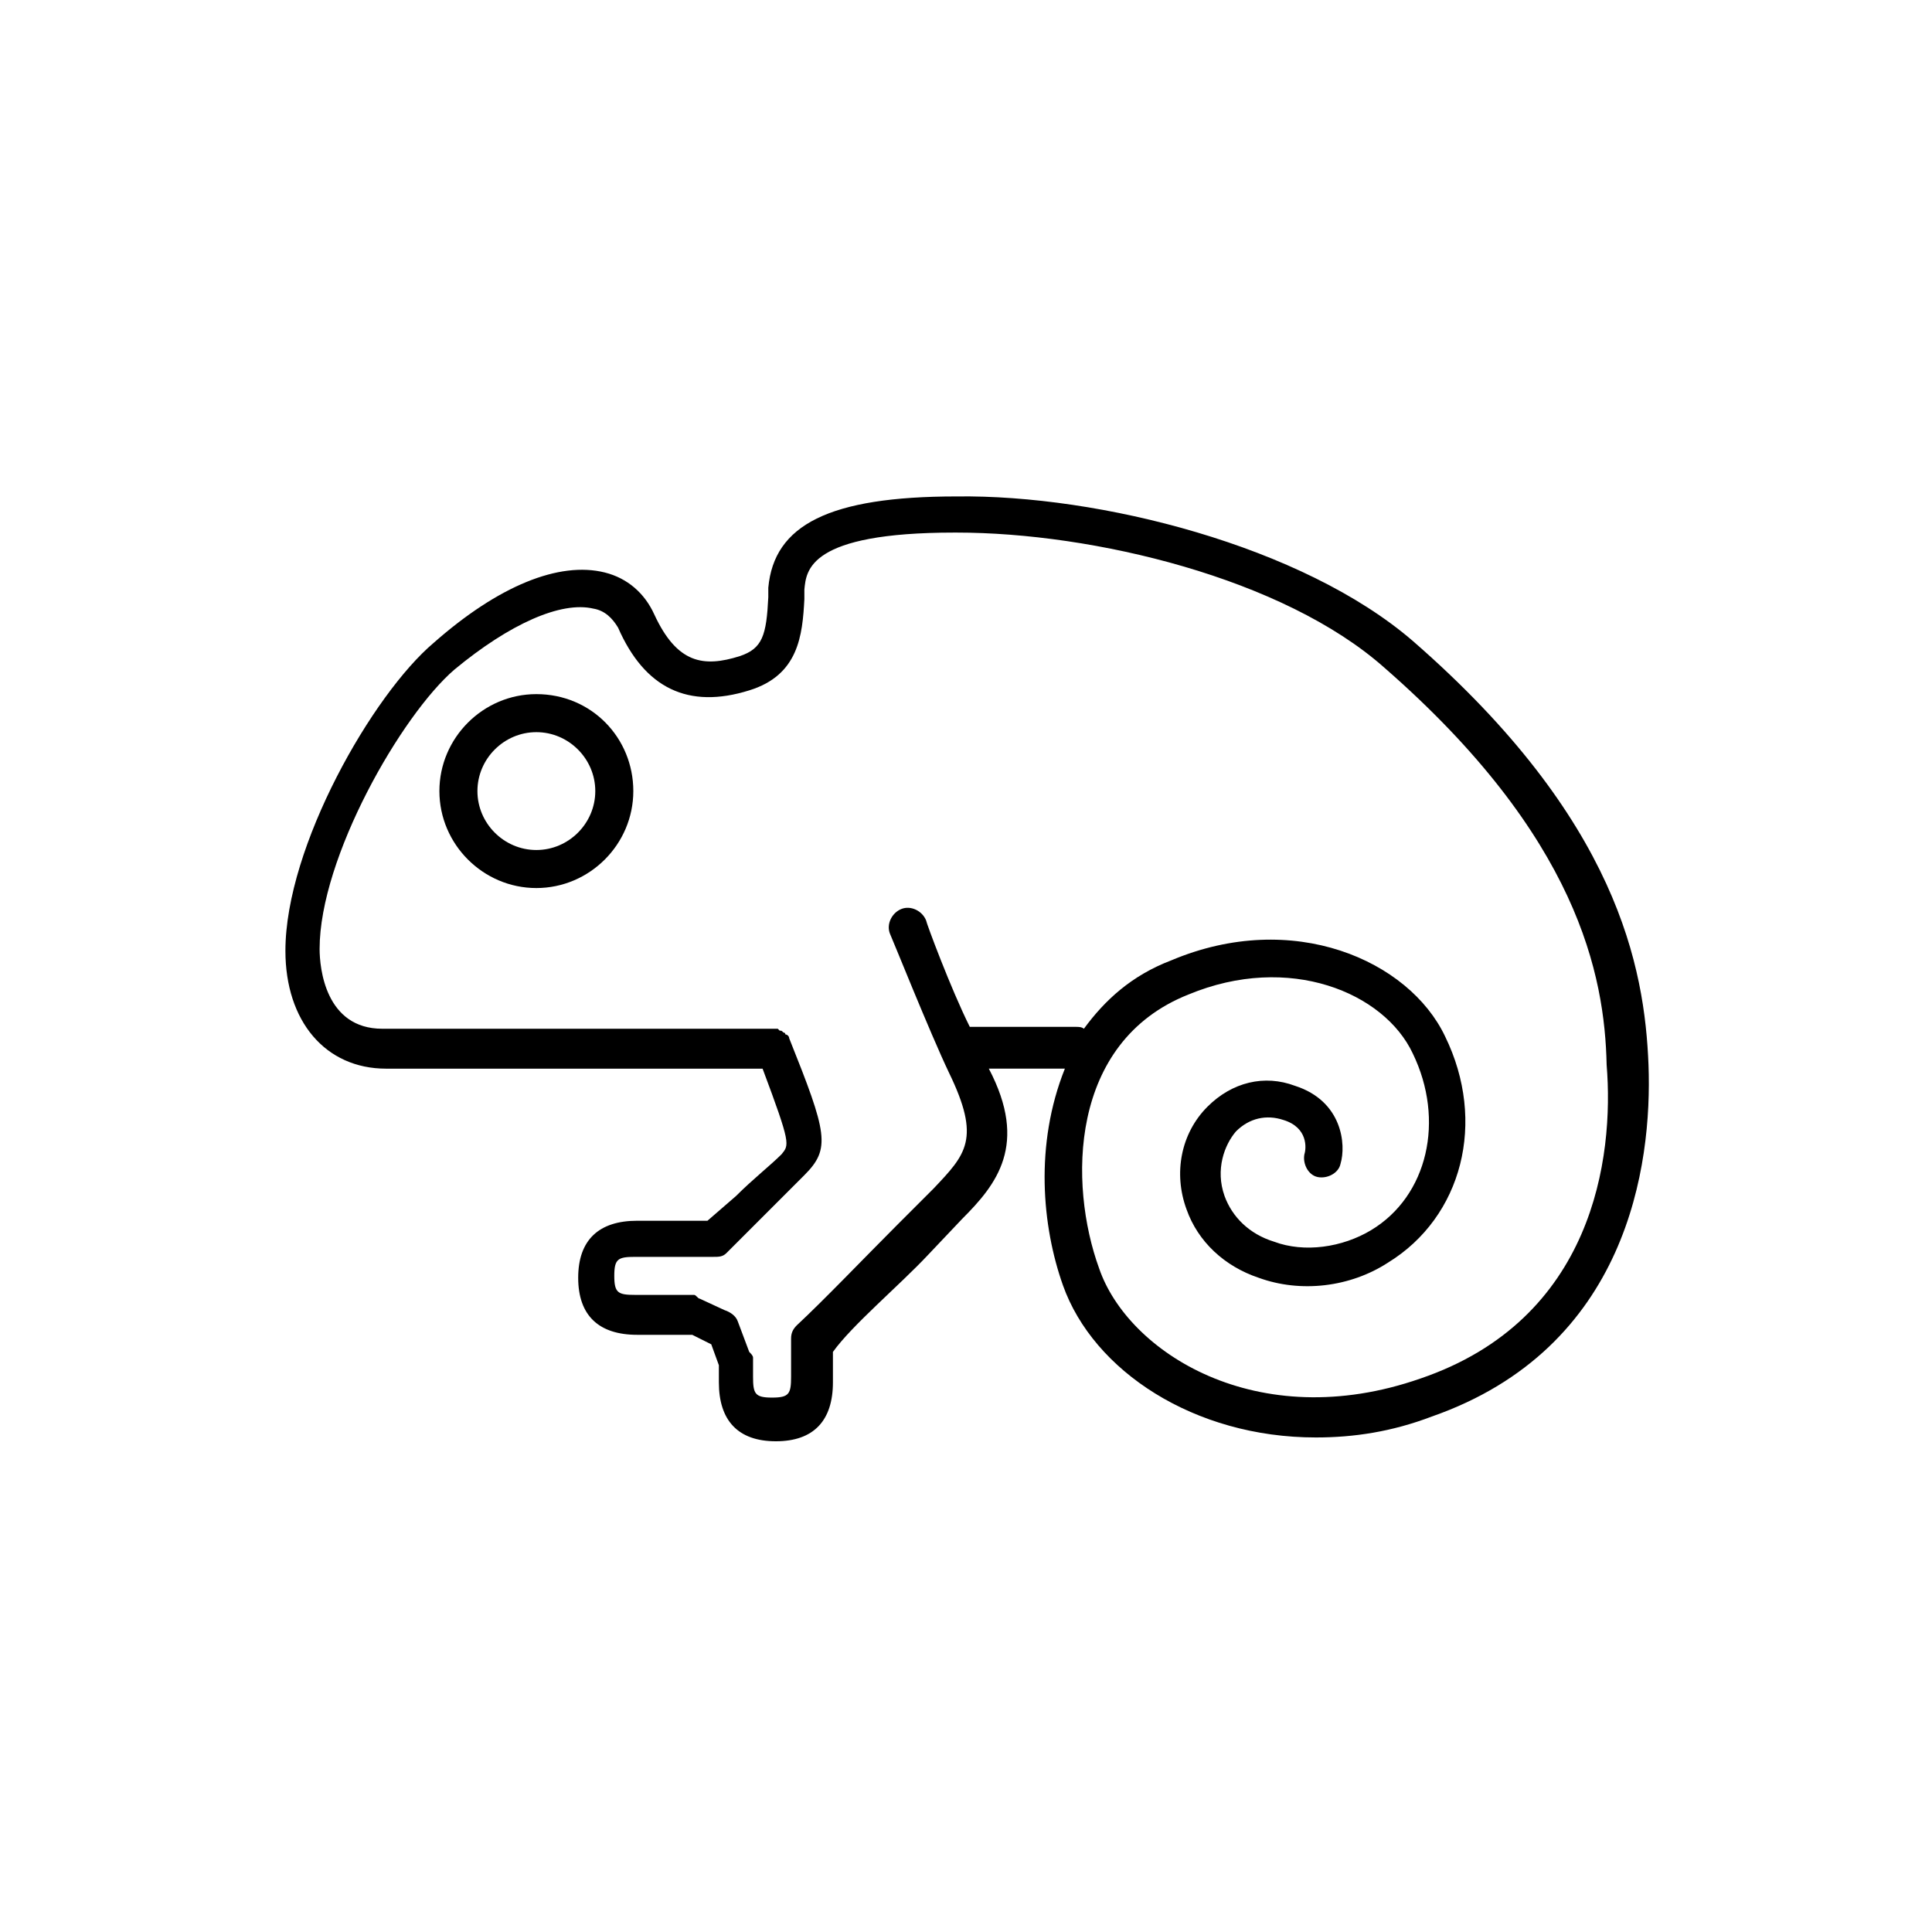
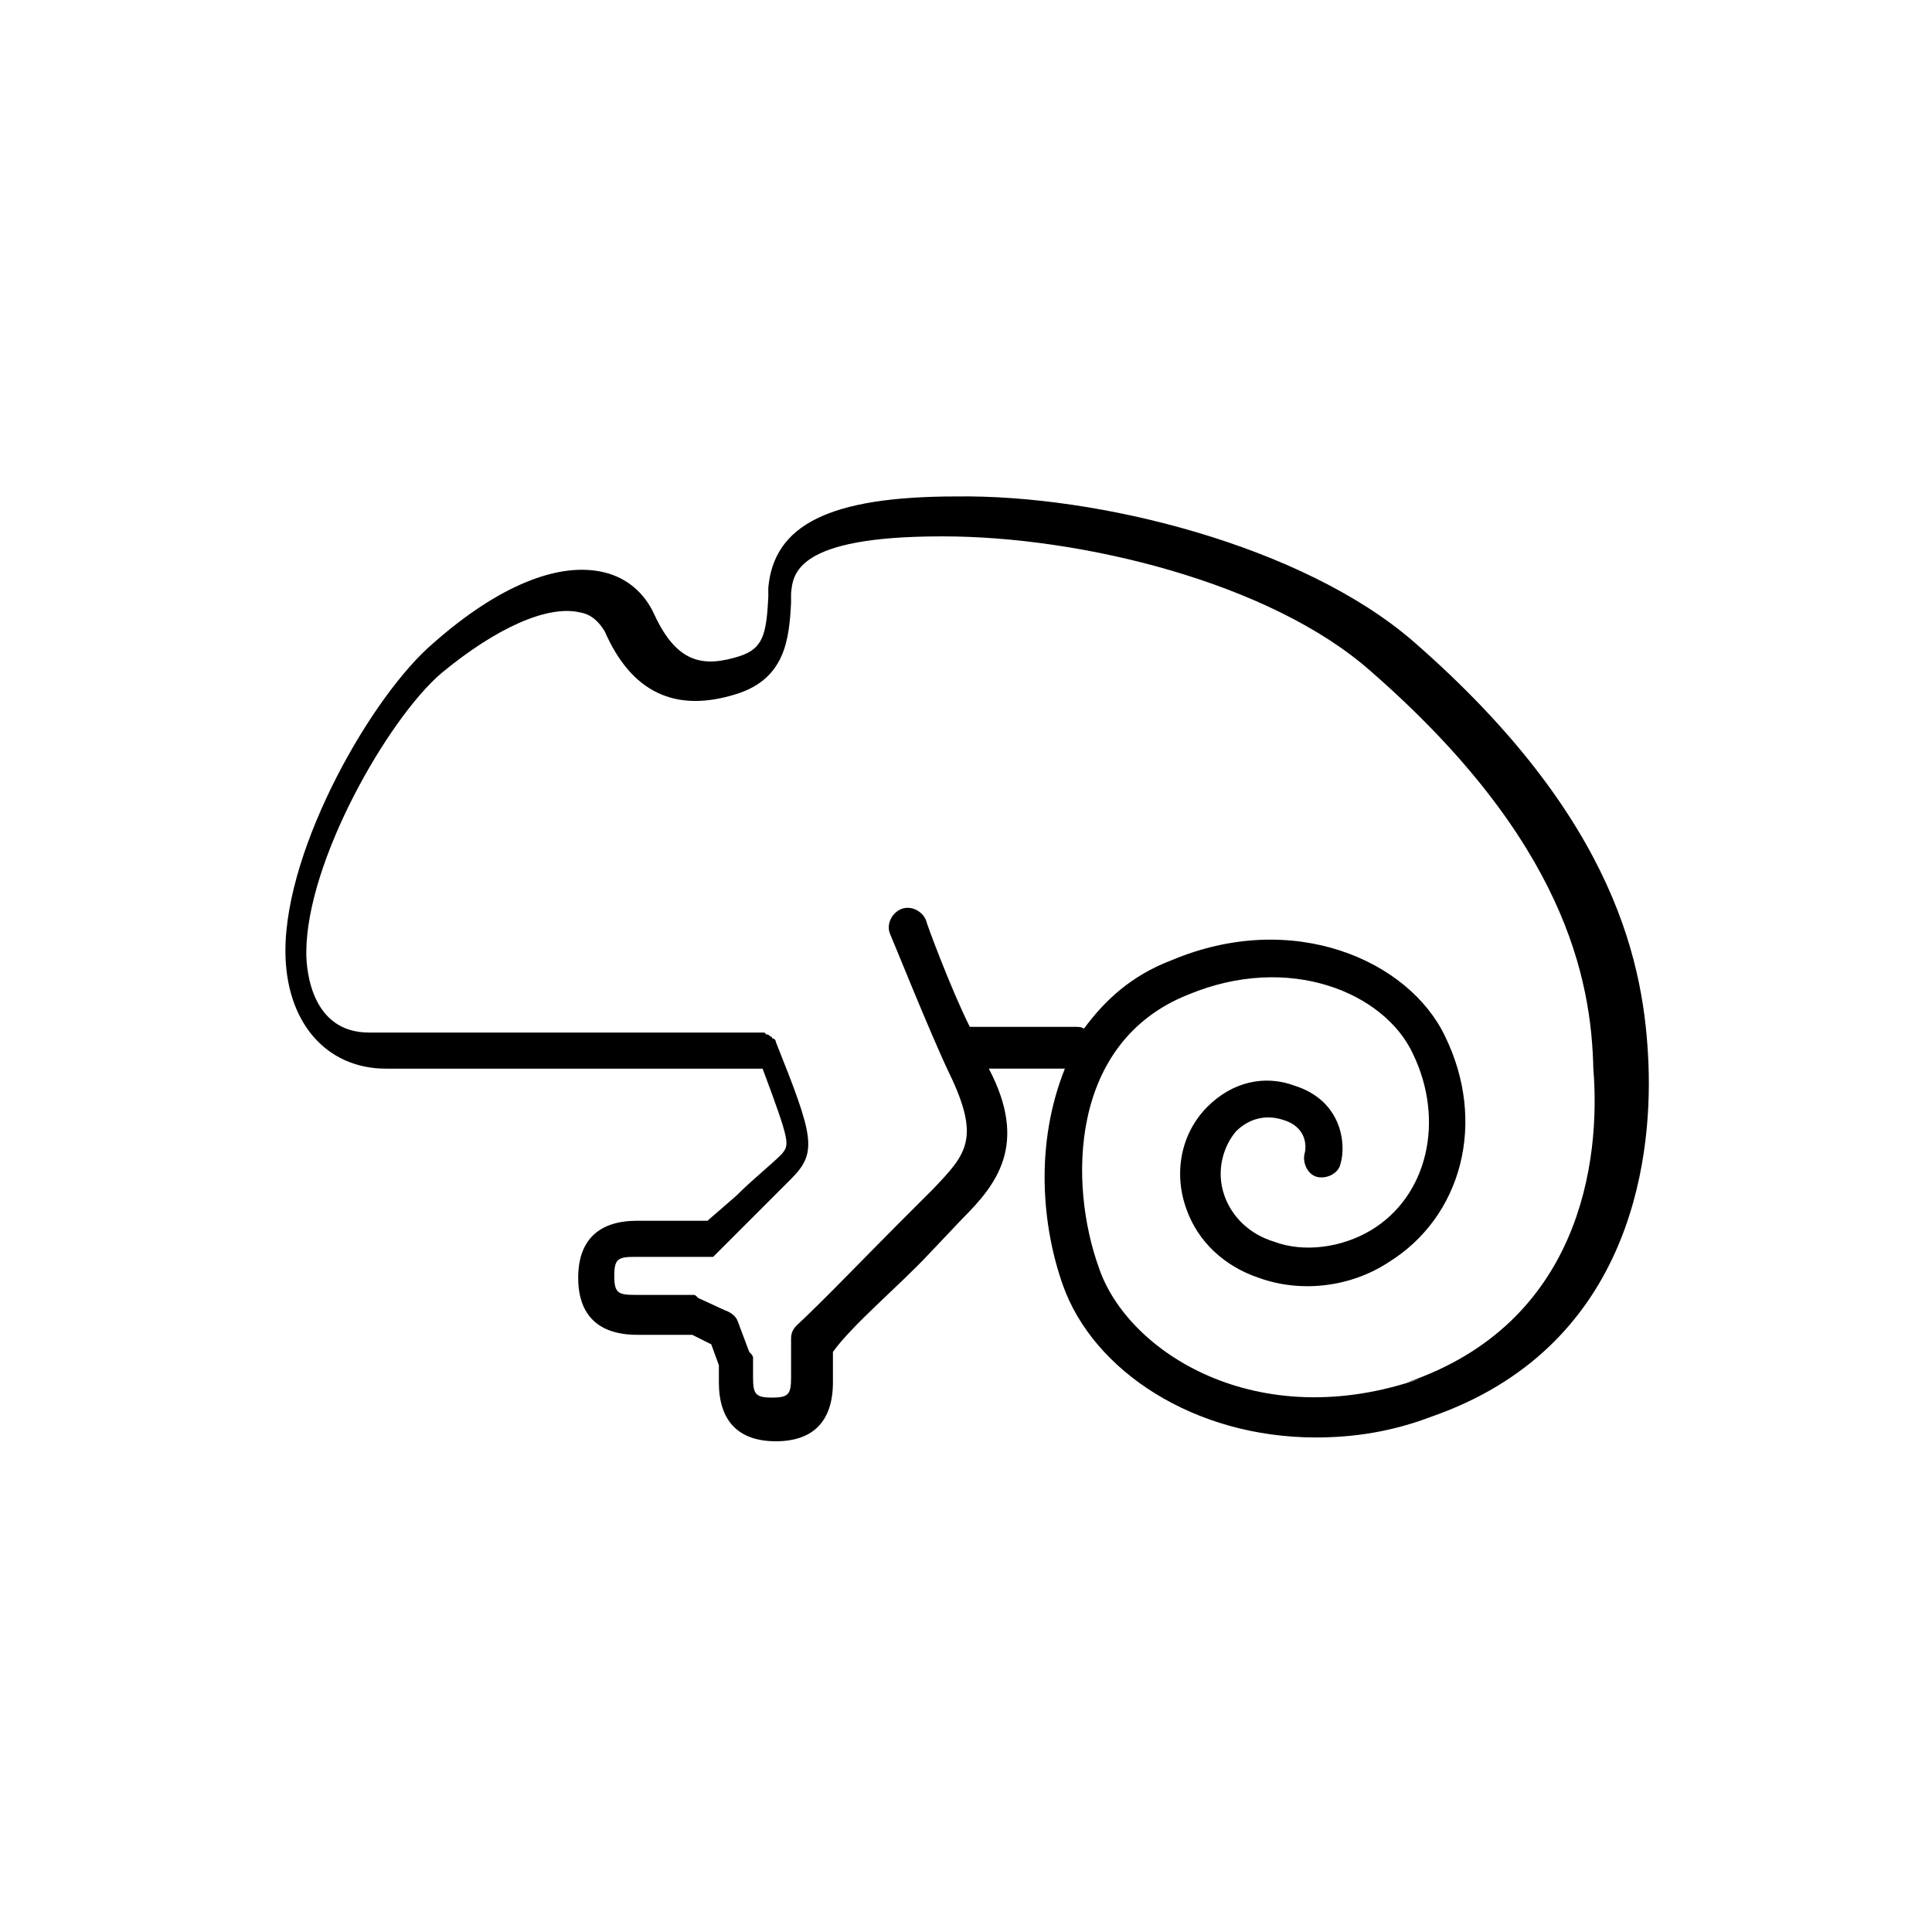
<svg xmlns="http://www.w3.org/2000/svg" fill="#000000" width="800px" height="800px" version="1.1" viewBox="144 144 512 512">
  <g>
-     <path d="m580.87 426.2c-1.008-25.695-8.062-64.992-62.473-112.35-29.223-25.191-83.129-38.793-120.91-38.289-33.754 0-48.367 7.559-49.879 24.184v2.519c-0.504 10.078-1.512 13.602-7.559 15.617-9.574 3.023-16.625 2.016-22.672-11.082-2.519-5.543-7.055-9.574-13.098-11.082-12.09-3.023-28.215 3.527-45.344 18.641-16.121 13.602-39.297 53.906-39.297 81.617 0 18.641 10.578 31.234 26.703 31.234h99.754c7.559 20.152 7.055 20.152 5.039 22.672-3.023 3.023-7.559 6.551-12.09 11.082l-7.559 6.551h-18.641c-10.078 0-15.617 5.039-15.617 15.113 0 10.078 5.543 15.113 15.617 15.113h14.609l5.039 2.519 2.016 5.543v4.535c0 10.078 5.039 15.617 15.113 15.617 10.078 0 15.113-5.543 15.113-15.617v-8.062c5.039-7.055 17.633-17.633 25.191-25.695l9.07-9.574c9.07-9.07 17.633-19.648 7.055-39.801h20.152c-8.062 20.152-6.047 41.816-0.504 57.434 8.062 22.672 34.762 40.305 67.008 40.305 10.078 0 20.152-1.512 30.73-5.543 51.891-18.133 58.441-66.5 57.434-93.203zm-60.457 83.129c-43.328 15.113-77.586-7.055-85.145-29.223-8.062-22.168-8.062-59.953 23.68-72.547 26.703-11.082 51.891-0.504 59.449 15.617 8.566 17.633 4.031 37.785-11.082 46.855-7.559 4.535-17.633 6.047-25.695 3.023-6.551-2.016-11.082-6.551-13.098-12.09-2.519-7.055 0-13.602 3.023-17.129 3.527-3.527 8.062-4.535 12.594-3.023 6.551 2.016 6.047 7.559 5.543 9.07-0.504 2.519 1.008 5.543 3.527 6.047 2.519 0.504 5.543-1.008 6.047-3.527 1.512-5.039 0.504-16.625-12.09-20.656-8.062-3.023-16.625-1.008-23.176 5.543-7.055 7.055-9.07 17.633-5.543 27.207 3.023 8.566 10.078 15.113 19.145 18.137 11.082 4.031 24.184 2.519 34.258-4.031 19.648-12.09 26.199-37.281 15.113-59.953-9.574-20.152-40.305-33.754-72.547-20.152-10.578 4.031-17.633 10.578-23.176 18.137-0.504-0.504-1.512-0.504-2.016-0.504h-28.215c-5.039-10.078-11.586-27.711-11.586-28.215-1.008-2.519-4.031-4.031-6.551-3.023-2.519 1.008-4.031 4.031-3.023 6.551 0.504 1.008 10.578 26.199 15.617 36.777 8.566 17.633 4.535 21.664-4.031 30.73l-9.574 9.574c-8.566 8.566-19.648 20.152-26.703 26.703-1.008 1.008-1.512 2.016-1.512 3.527v10.078c0 4.535-0.504 5.543-5.039 5.543-4.535 0-5.039-1.008-5.039-5.543v-5.039c0-0.504-0.504-1.008-1.008-1.512l-3.023-8.062c-0.504-1.512-2.016-2.519-3.527-3.023l-6.543-3.027c-0.504 0-1.008-1.008-1.512-1.008h-15.617c-4.535 0-5.543-0.504-5.543-5.039 0-4.535 1.008-5.039 5.543-5.039h20.656c1.512 0 2.519 0 3.527-1.008l8.566-8.566c4.535-4.535 9.07-9.07 12.09-12.09 7.055-7.055 6.047-11.082-4.031-36.273 0-0.504-0.504-1.008-1.008-1.008 0 0 0-0.504-0.504-0.504-0.504-0.504-0.504-0.504-1.008-0.504l-0.504-0.504h-0.504-1.512l-102.78 0.004c-15.113 0-16.625-16.121-16.625-21.16 0-24.184 21.664-61.969 35.77-74.059 14.609-12.09 28.215-18.137 36.777-16.121 3.023 0.504 5.039 2.519 6.551 5.039 7.055 16.121 18.641 21.664 34.762 16.625 13.098-4.031 14.105-14.609 14.609-24.184v-2.519c0.504-5.039 1.008-15.113 39.801-15.113h0.504c36.273 0 86.656 12.09 113.36 35.77 51.387 44.84 58.441 81.617 58.945 105.3 2.019 24.684-3.523 67.508-49.367 83.125z" />
-     <path d="m286.14 327.95c-14.105 0-25.695 11.586-25.695 25.695 0 14.105 11.586 25.695 25.695 25.695 14.105 0 25.695-11.586 25.695-25.695 0-14.105-11.086-25.695-25.695-25.695zm0 41.312c-8.566 0-15.617-7.055-15.617-15.617 0-8.566 7.055-15.617 15.617-15.617 8.566 0 15.617 7.055 15.617 15.617s-7.051 15.617-15.617 15.617z" />
+     <path d="m580.87 426.2c-1.008-25.695-8.062-64.992-62.473-112.35-29.223-25.191-83.129-38.793-120.91-38.289-33.754 0-48.367 7.559-49.879 24.184v2.519c-0.504 10.078-1.512 13.602-7.559 15.617-9.574 3.023-16.625 2.016-22.672-11.082-2.519-5.543-7.055-9.574-13.098-11.082-12.09-3.023-28.215 3.527-45.344 18.641-16.121 13.602-39.297 53.906-39.297 81.617 0 18.641 10.578 31.234 26.703 31.234h99.754c7.559 20.152 7.055 20.152 5.039 22.672-3.023 3.023-7.559 6.551-12.09 11.082l-7.559 6.551h-18.641c-10.078 0-15.617 5.039-15.617 15.113 0 10.078 5.543 15.113 15.617 15.113h14.609l5.039 2.519 2.016 5.543v4.535c0 10.078 5.039 15.617 15.113 15.617 10.078 0 15.113-5.543 15.113-15.617v-8.062c5.039-7.055 17.633-17.633 25.191-25.695l9.07-9.574c9.07-9.07 17.633-19.648 7.055-39.801h20.152c-8.062 20.152-6.047 41.816-0.504 57.434 8.062 22.672 34.762 40.305 67.008 40.305 10.078 0 20.152-1.512 30.73-5.543 51.891-18.133 58.441-66.5 57.434-93.203zm-60.457 83.129c-43.328 15.113-77.586-7.055-85.145-29.223-8.062-22.168-8.062-59.953 23.68-72.547 26.703-11.082 51.891-0.504 59.449 15.617 8.566 17.633 4.031 37.785-11.082 46.855-7.559 4.535-17.633 6.047-25.695 3.023-6.551-2.016-11.082-6.551-13.098-12.09-2.519-7.055 0-13.602 3.023-17.129 3.527-3.527 8.062-4.535 12.594-3.023 6.551 2.016 6.047 7.559 5.543 9.07-0.504 2.519 1.008 5.543 3.527 6.047 2.519 0.504 5.543-1.008 6.047-3.527 1.512-5.039 0.504-16.625-12.09-20.656-8.062-3.023-16.625-1.008-23.176 5.543-7.055 7.055-9.07 17.633-5.543 27.207 3.023 8.566 10.078 15.113 19.145 18.137 11.082 4.031 24.184 2.519 34.258-4.031 19.648-12.09 26.199-37.281 15.113-59.953-9.574-20.152-40.305-33.754-72.547-20.152-10.578 4.031-17.633 10.578-23.176 18.137-0.504-0.504-1.512-0.504-2.016-0.504h-28.215c-5.039-10.078-11.586-27.711-11.586-28.215-1.008-2.519-4.031-4.031-6.551-3.023-2.519 1.008-4.031 4.031-3.023 6.551 0.504 1.008 10.578 26.199 15.617 36.777 8.566 17.633 4.535 21.664-4.031 30.73l-9.574 9.574c-8.566 8.566-19.648 20.152-26.703 26.703-1.008 1.008-1.512 2.016-1.512 3.527v10.078c0 4.535-0.504 5.543-5.039 5.543-4.535 0-5.039-1.008-5.039-5.543v-5.039c0-0.504-0.504-1.008-1.008-1.512l-3.023-8.062c-0.504-1.512-2.016-2.519-3.527-3.023l-6.543-3.027c-0.504 0-1.008-1.008-1.512-1.008h-15.617c-4.535 0-5.543-0.504-5.543-5.039 0-4.535 1.008-5.039 5.543-5.039h20.656l8.566-8.566c4.535-4.535 9.07-9.07 12.09-12.09 7.055-7.055 6.047-11.082-4.031-36.273 0-0.504-0.504-1.008-1.008-1.008 0 0 0-0.504-0.504-0.504-0.504-0.504-0.504-0.504-1.008-0.504l-0.504-0.504h-0.504-1.512l-102.78 0.004c-15.113 0-16.625-16.121-16.625-21.16 0-24.184 21.664-61.969 35.77-74.059 14.609-12.09 28.215-18.137 36.777-16.121 3.023 0.504 5.039 2.519 6.551 5.039 7.055 16.121 18.641 21.664 34.762 16.625 13.098-4.031 14.105-14.609 14.609-24.184v-2.519c0.504-5.039 1.008-15.113 39.801-15.113h0.504c36.273 0 86.656 12.09 113.36 35.77 51.387 44.84 58.441 81.617 58.945 105.3 2.019 24.684-3.523 67.508-49.367 83.125z" />
  </g>
</svg>